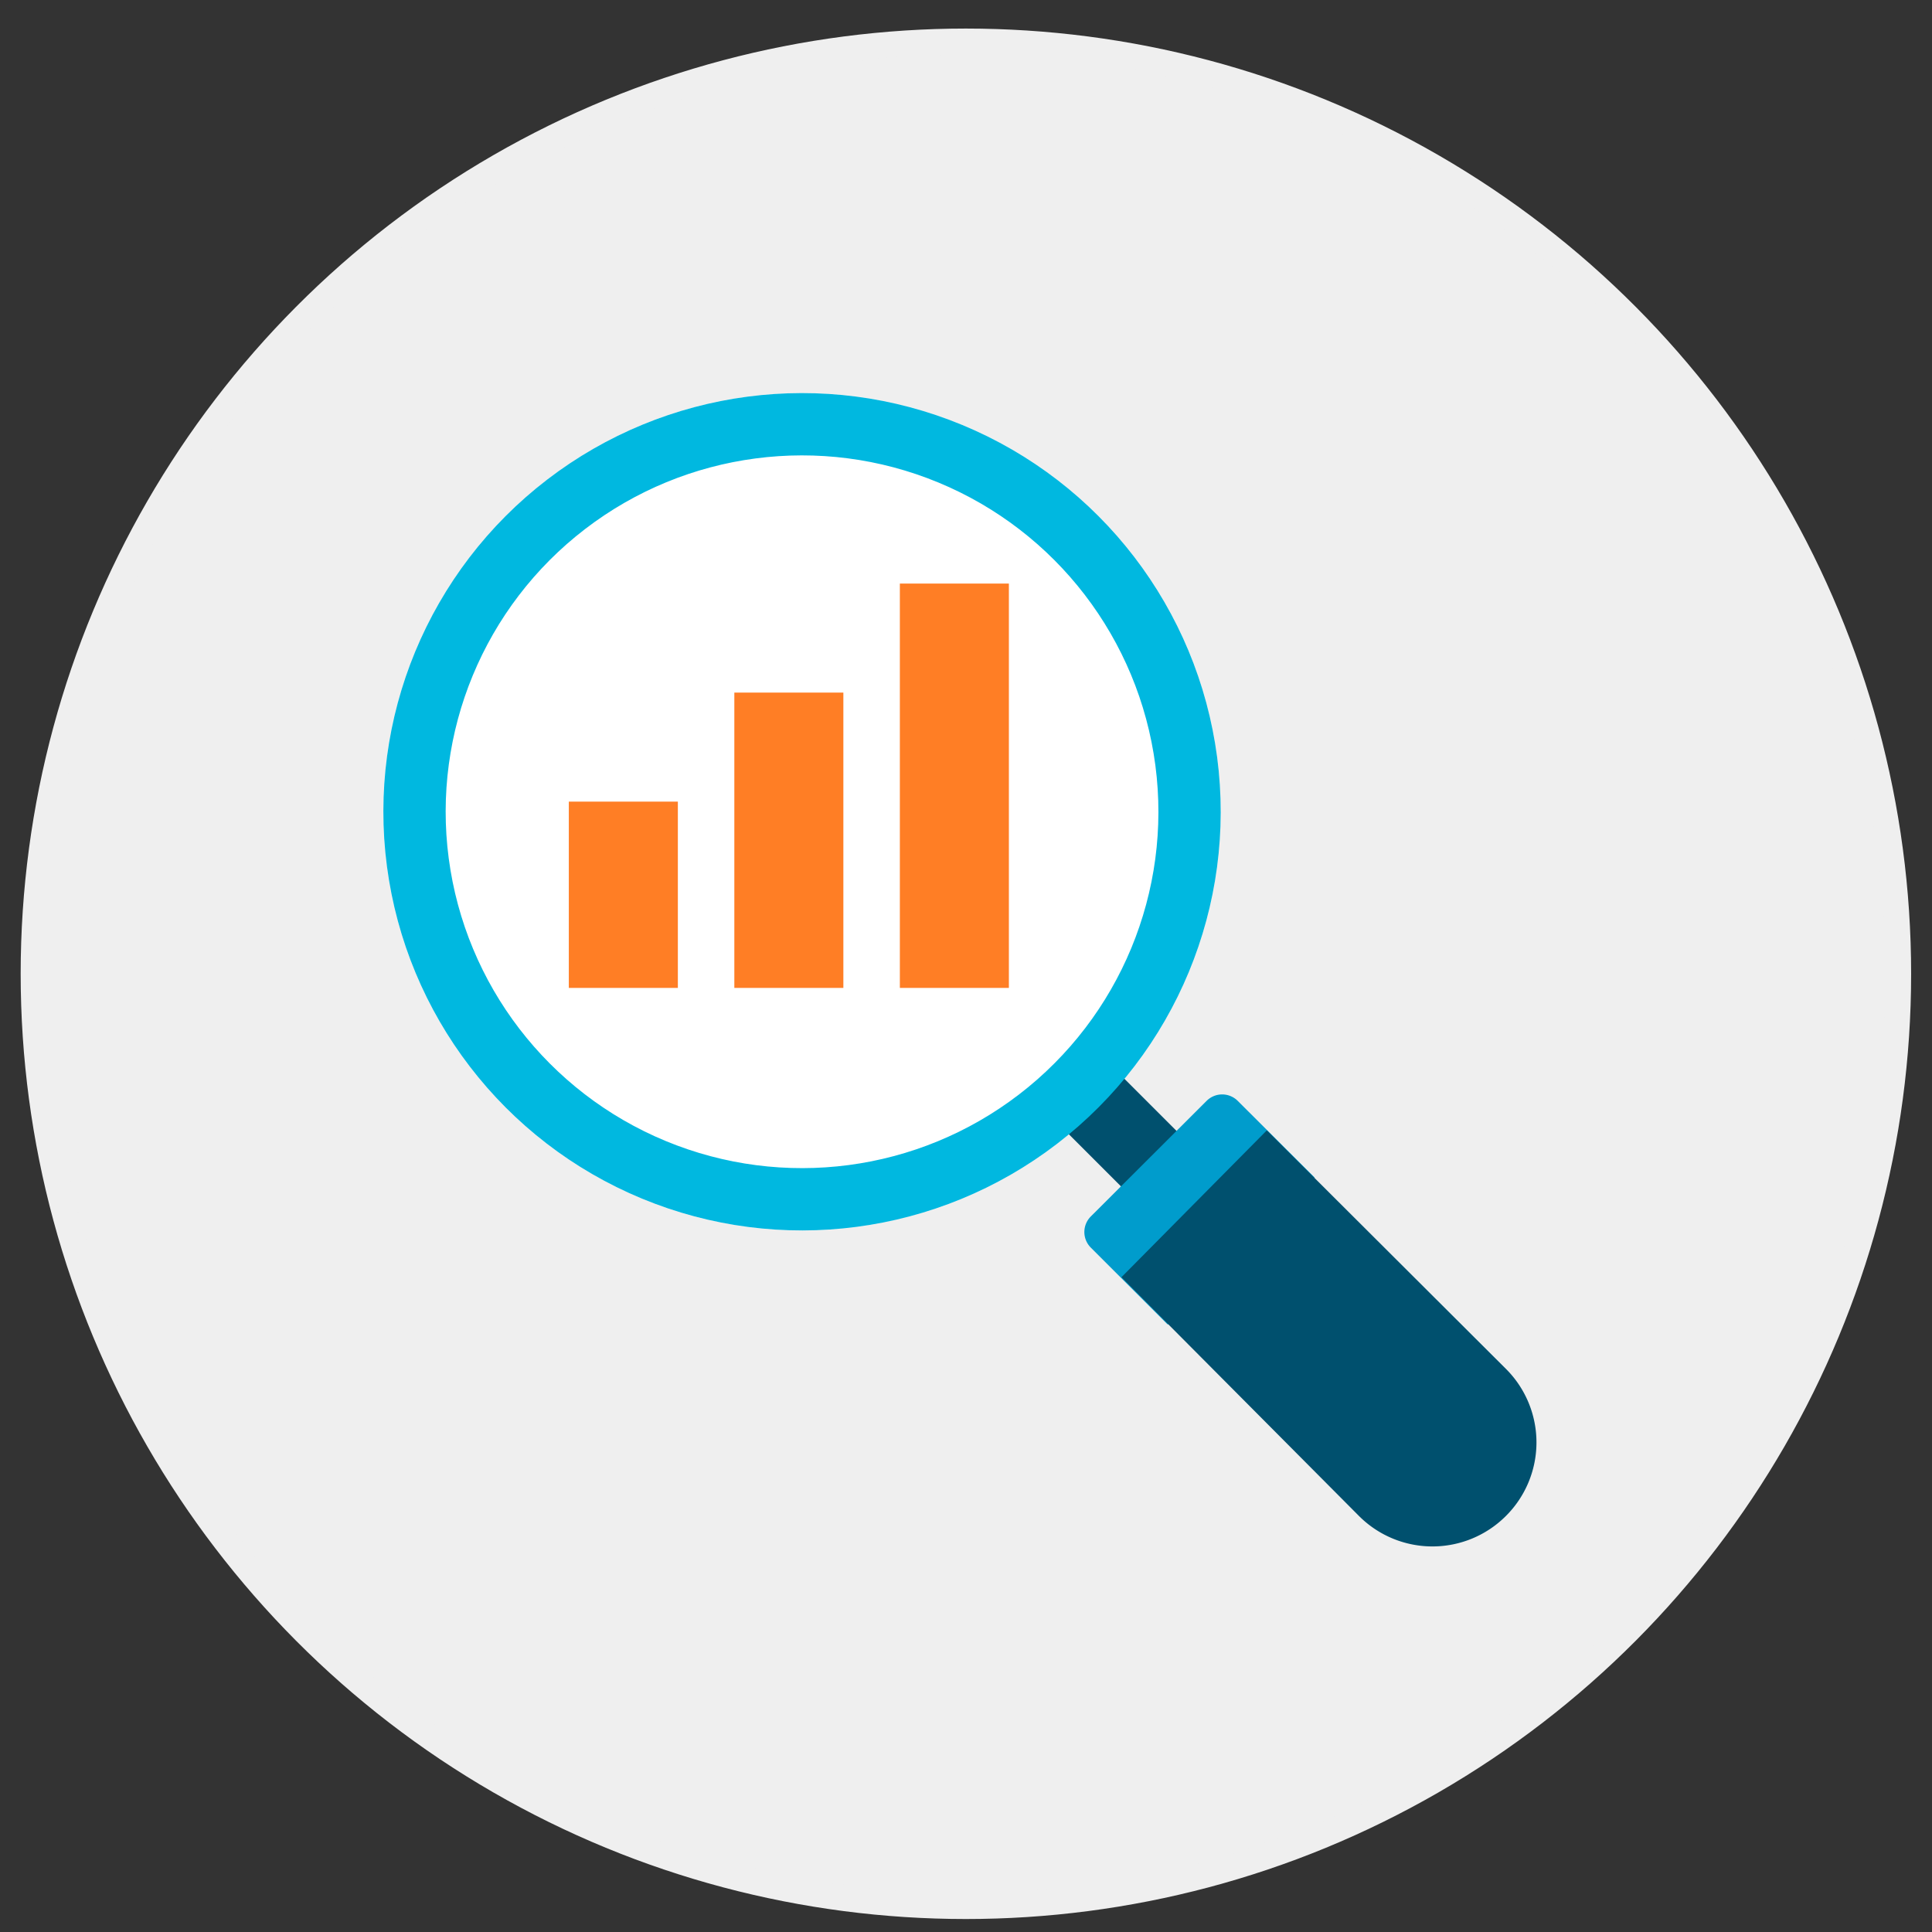
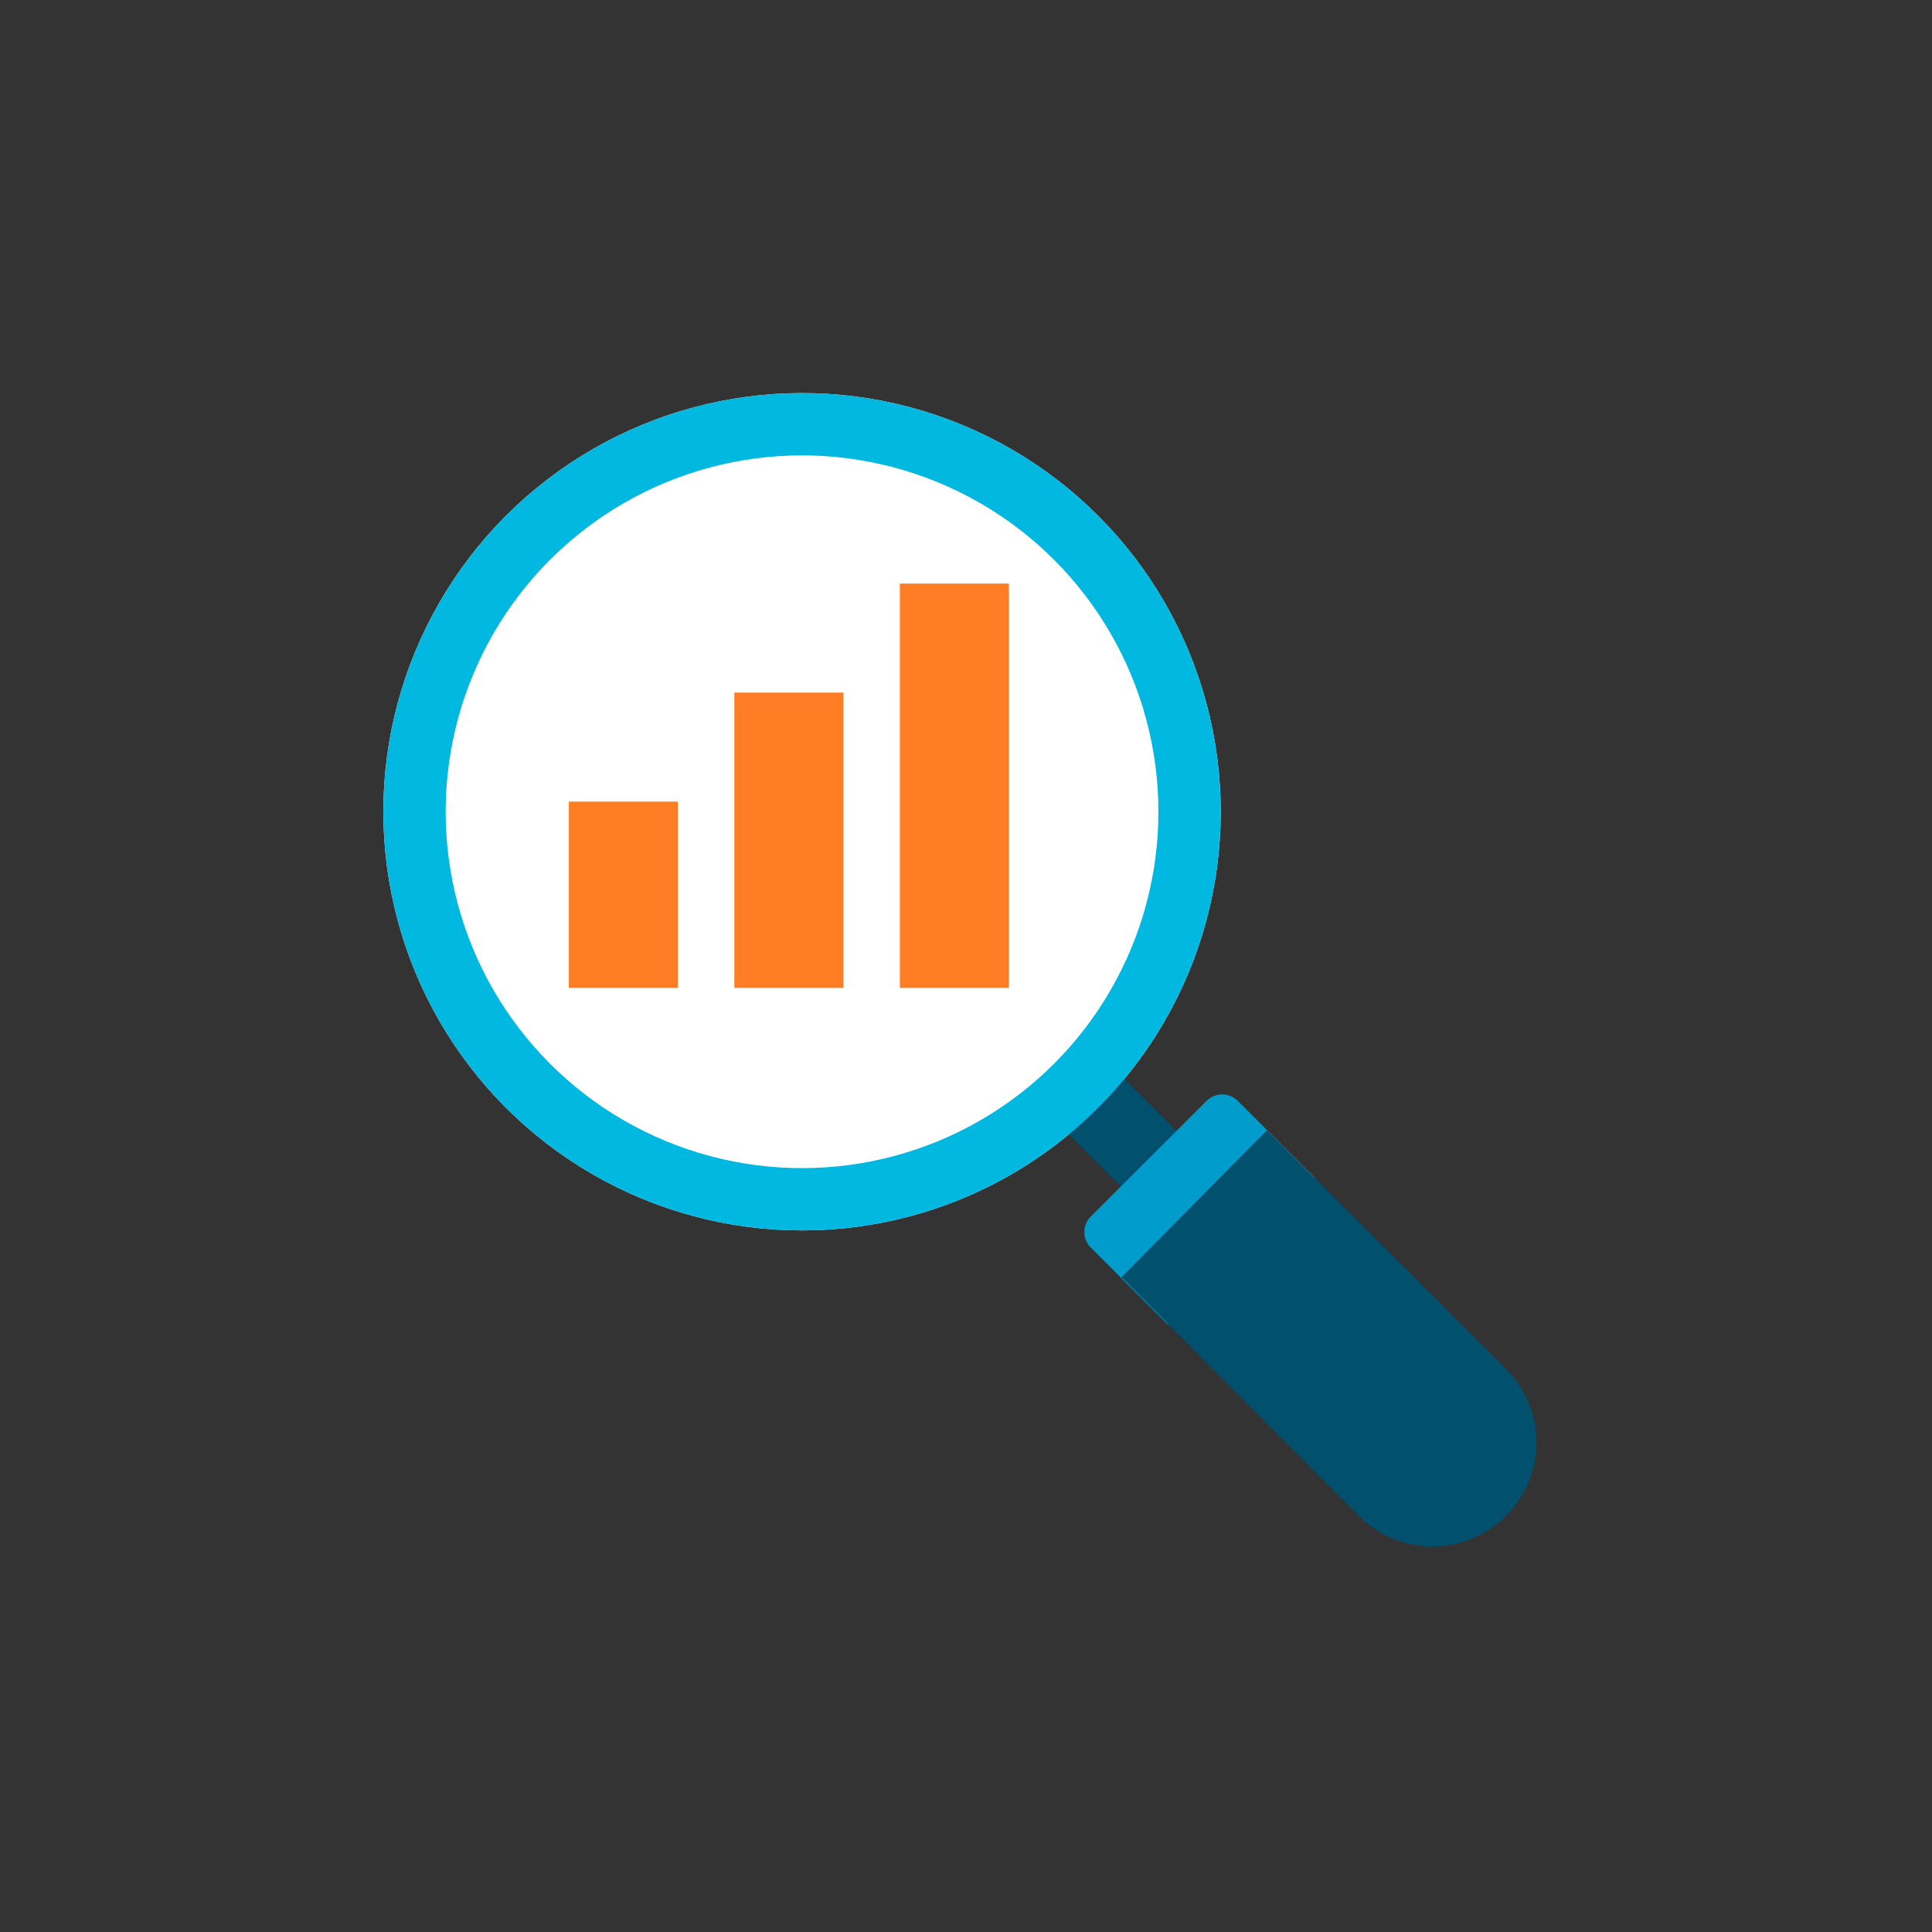
<svg xmlns="http://www.w3.org/2000/svg" viewBox="0 0 93.03 93.03">
  <rect x="0" y="0" width="93.03" height="93.03" fill="#333333" stroke="none" />
  <defs>
    <style>.a,.l{fill:none;}.b{clip-path:url(#a);}.c{fill:#efefef;stroke:#efefef;stroke-width:1.25px;}.c,.f,.l{stroke-linejoin:round;}.d{clip-path:url(#b);}.e{clip-path:url(#c);}.f{fill:#fff;stroke:#fff;}.f,.l{stroke-width:3px;}.g{clip-path:url(#d);}.h{fill:#00506e;}.i{clip-path:url(#f);}.j{fill:#009ccc;}.k{clip-path:url(#h);}.l{stroke:#00b8e0;}.m{clip-path:url(#l);}.n{fill:#ff7e25;}.o{clip-path:url(#m);}.p{clip-path:url(#n);}.q{clip-path:url(#o);}.r{clip-path:url(#p);}.s{clip-path:url(#q);}.t{clip-path:url(#r);}</style>
    <clipPath id="a">
      <rect class="a" y="0.38" width="93.03" height="93.03" />
    </clipPath>
    <clipPath id="b">
      <rect class="a" x="17.46" y="17.93" width="42.32" height="42.32" transform="translate(-16.33 38.75) rotate(-45)" />
    </clipPath>
    <clipPath id="c">
      <rect class="a" x="-349.49" y="-510.77" width="1152" height="648" />
    </clipPath>
    <clipPath id="d">
      <rect class="a" x="51.15" y="49.76" width="5.78" height="9.52" transform="translate(-22.72 54.18) rotate(-45)" />
    </clipPath>
    <clipPath id="f">
      <rect class="a" x="51.54" y="53.87" width="12" height="8.3" transform="translate(-24.17 57.68) rotate(-45)" />
    </clipPath>
    <clipPath id="h">
      <rect class="a" x="59" y="53.85" width="12" height="23.24" transform="translate(-27.26 65.14) rotate(-45)" />
    </clipPath>
    <clipPath id="l">
      <rect class="a" x="26.39" y="37.6" width="7.25" height="10.97" />
    </clipPath>
    <clipPath id="m">
      <rect class="a" x="34.36" y="32.35" width="7.25" height="16.22" />
    </clipPath>
    <clipPath id="n">
      <rect class="a" x="42.33" y="27.1" width="7.25" height="21.47" />
    </clipPath>
    <clipPath id="o">
      <rect class="a" x="169.59" y="48.66" width="10.25" height="23.54" transform="translate(9.22 142.83) rotate(-45.55)" />
    </clipPath>
    <clipPath id="p">
      <rect class="a" x="142.59" y="28.21" width="40.96" height="40.87" />
    </clipPath>
    <clipPath id="q">
      <rect class="a" x="345.96" y="48.63" width="4.62" height="13.75" />
    </clipPath>
    <clipPath id="r">
      <rect class="a" x="408.46" y="48.63" width="4.62" height="13.75" />
    </clipPath>
  </defs>
  <title>Plan de travail 2 copie 4experiences</title>
  <g class="b">
-     <circle class="c" cx="46.51" cy="46.89" r="44.89" />
-   </g>
+     </g>
  <g class="d">
    <g class="e">
      <circle class="f" cx="38.61" cy="39.09" r="18.66" transform="translate(-12.27 59.8) rotate(-67.5)" />
    </g>
  </g>
  <g class="g">
    <g class="e">
      <rect class="h" x="52.15" y="50.76" width="3.78" height="7.52" transform="translate(-22.72 54.18) rotate(-45)" />
    </g>
  </g>
  <g class="i">
    <g class="e">
      <path class="j" d="M52.52,58.58,58.11,53a1.06,1.06,0,0,1,1.48,0L63.3,56.7l-7.07,7.08-3.71-3.71A1.06,1.06,0,0,1,52.52,58.58Z" />
    </g>
  </g>
  <g class="k">
    <g class="e">
      <path class="h" d="M72.51,73a5,5,0,0,1-7.07,0L54,61.5,61,54.43,72.51,65.91A5,5,0,0,1,72.51,73Z" />
    </g>
  </g>
  <g class="d">
    <g class="e">
      <circle class="l" cx="38.61" cy="39.09" r="18.66" transform="translate(-12.27 59.8) rotate(-67.5)" />
    </g>
  </g>
  <g class="m">
    <rect class="n" x="27.39" y="38.6" width="5.25" height="8.97" />
  </g>
  <g class="o">
    <rect class="n" x="35.36" y="33.35" width="5.25" height="14.22" />
  </g>
  <g class="p">
    <rect class="n" x="43.33" y="28.1" width="5.25" height="19.47" />
  </g>
</svg>